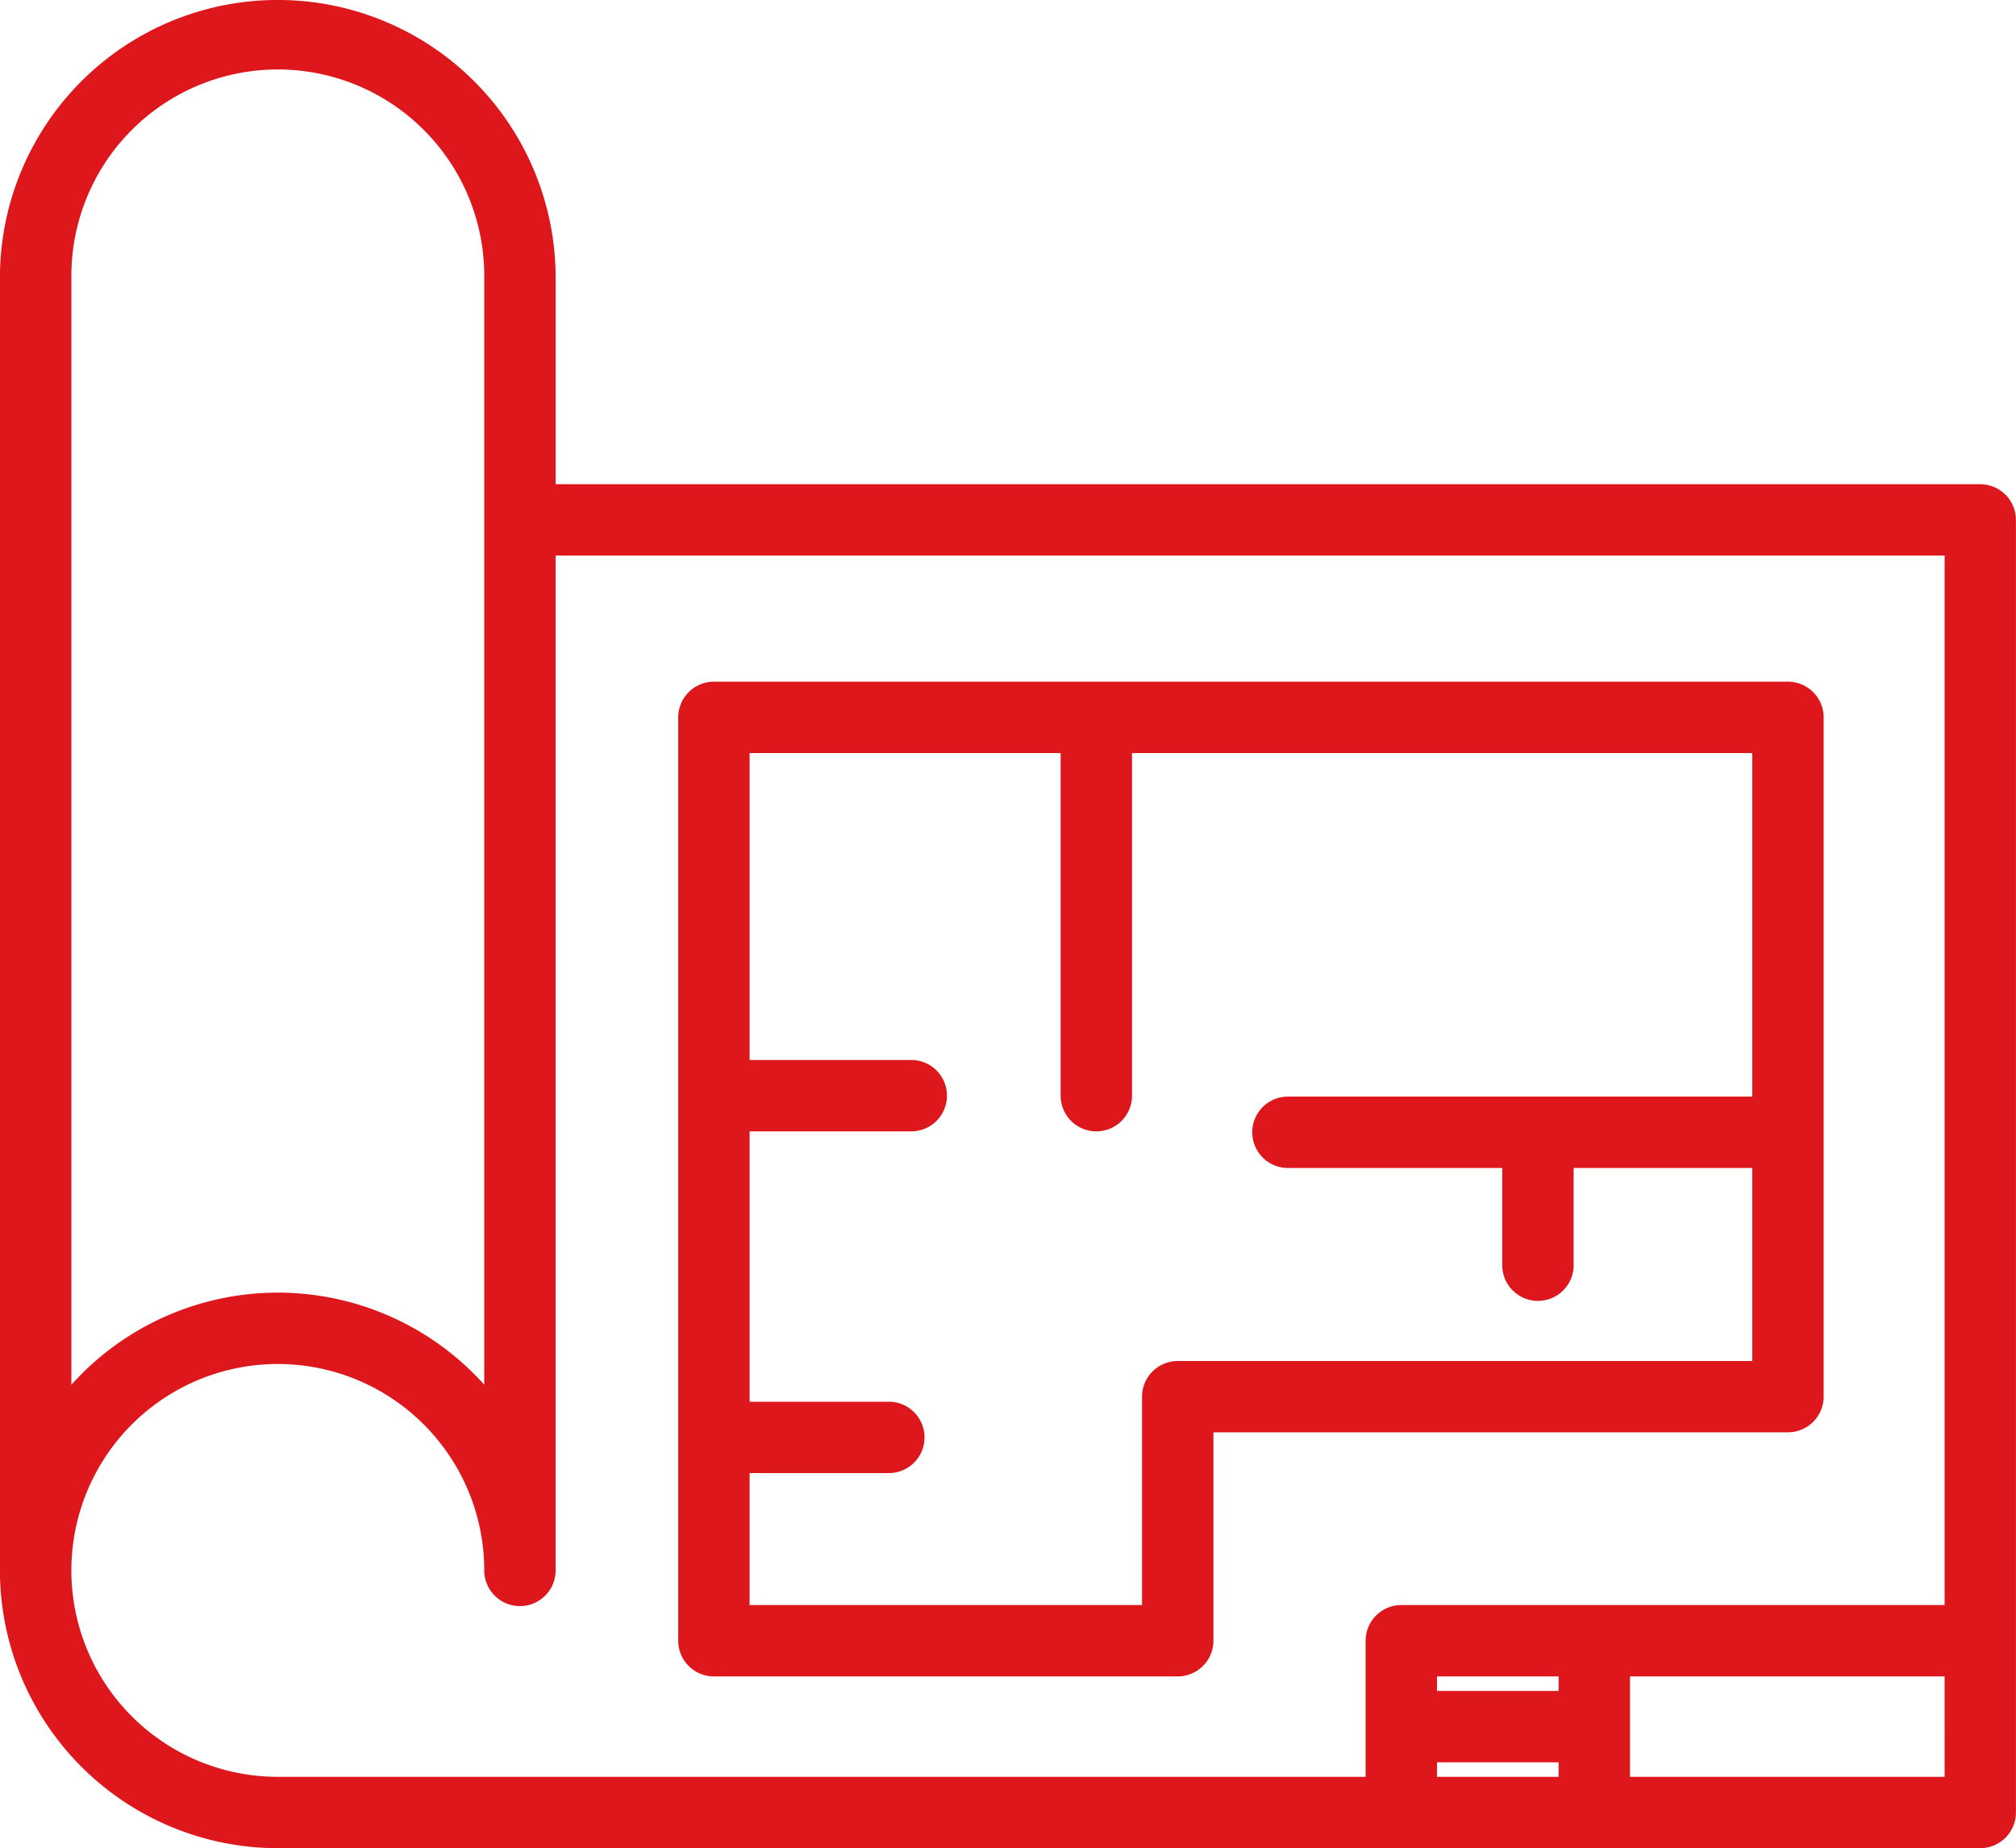
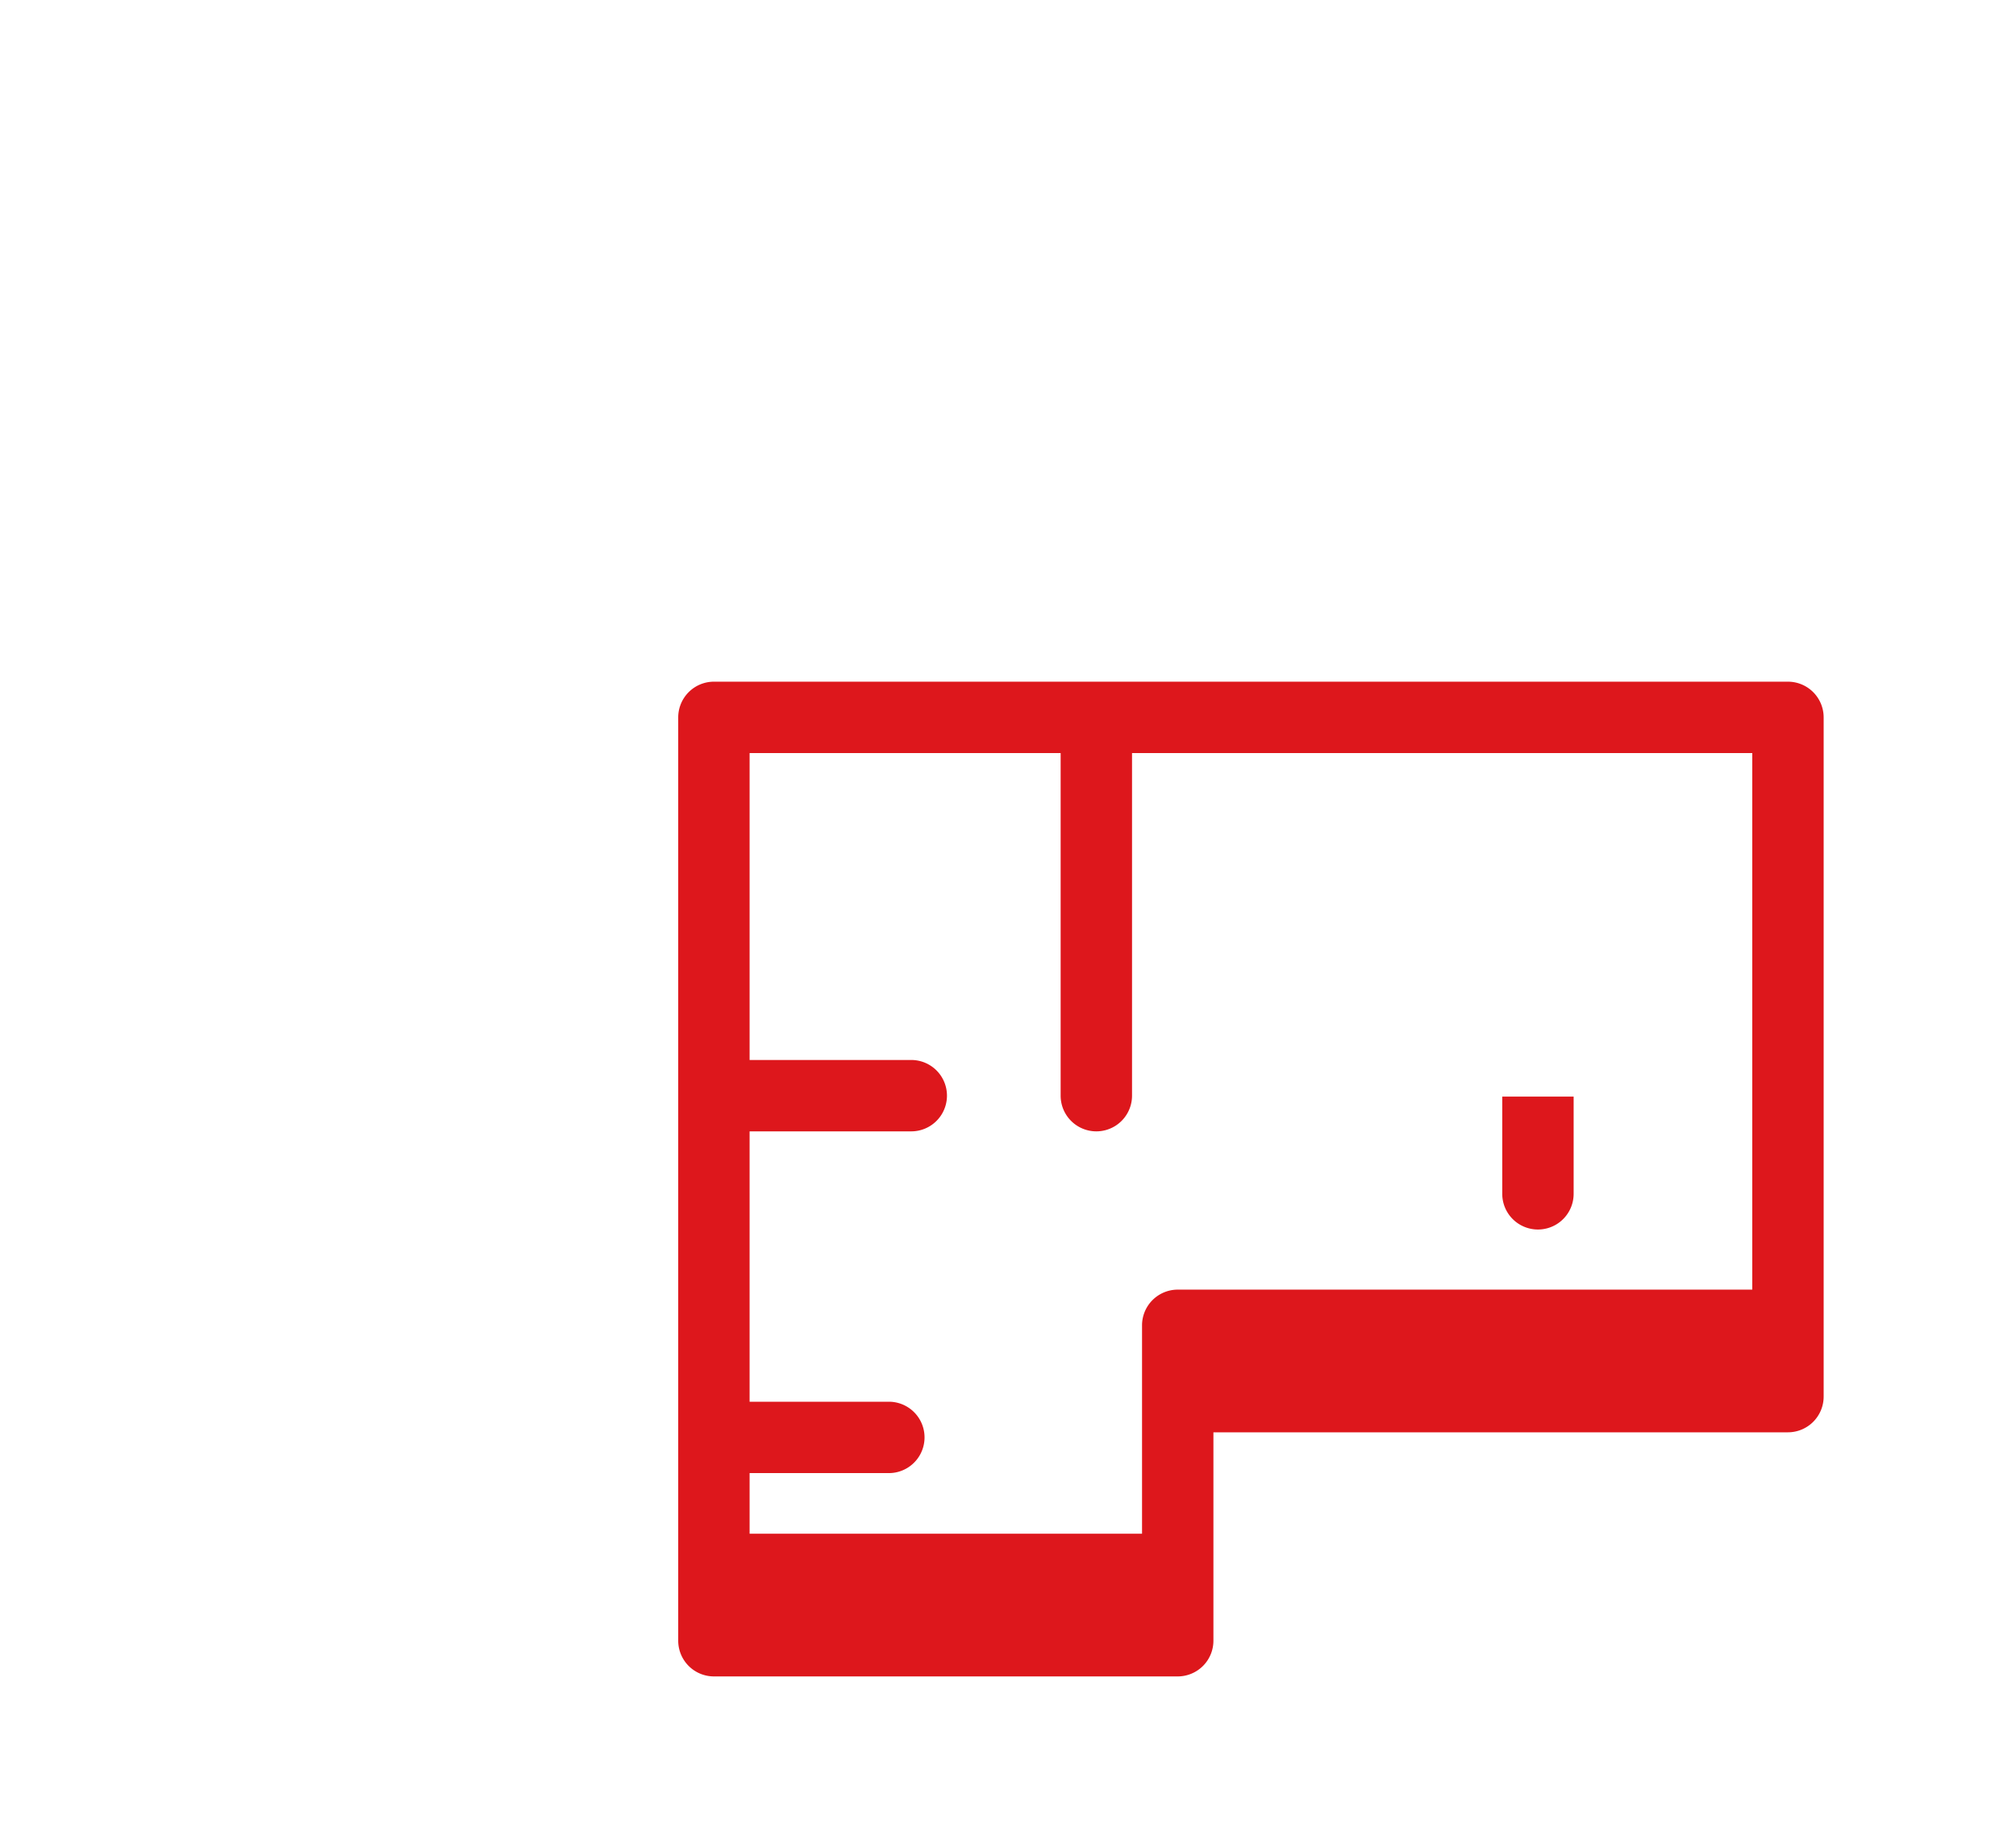
<svg xmlns="http://www.w3.org/2000/svg" width="115" height="105.443" viewBox="0 0 115 105.443">
  <g id="Raggruppa_1052" data-name="Raggruppa 1052" transform="translate(-755.204 -298.374)">
-     <path id="Tracciato_1179" data-name="Tracciato 1179" d="M814.242,412.427H840.7a2.038,2.038,0,0,0,2.036-2.036V398.5h32.774a2.039,2.039,0,0,0,2.036-2.036V357.711a2.039,2.039,0,0,0-2.036-2.036H814.242a2.039,2.039,0,0,0-2.036,2.036v52.68A2.038,2.038,0,0,0,814.242,412.427Zm2.036-11.6h7.943a2.036,2.036,0,1,0,0-4.072h-7.943V381.33H825.5a2.036,2.036,0,0,0,0-4.072h-9.222V359.747h17.743v19.547a2.036,2.036,0,0,0,4.072,0V359.747h35.38v19.6H846.987a2.036,2.036,0,0,0,0,4.072h12.225v5.547a2.036,2.036,0,1,0,4.072,0v-5.547h10.189v11.013H840.7a2.038,2.038,0,0,0-2.036,2.036v11.888H816.278Z" transform="translate(-18.314 -18.41)" fill="#dd171c" />
-     <path id="Tracciato_1180" data-name="Tracciato 1180" d="M868.168,326H786.9V314.222a15.848,15.848,0,0,0-31.7,0v73.747a15.866,15.866,0,0,0,15.849,15.848h97.115a2.039,2.039,0,0,0,2.036-2.036V328.033A2.039,2.039,0,0,0,868.168,326ZM759.276,314.222a11.776,11.776,0,1,1,23.551,0v63.151a15.822,15.822,0,0,0-23.551.005Zm84.837,85.523h-6.938v-.828h6.938Zm0-4.9h-6.938v-.828h6.938Zm22.018,4.9H848.185v-5.728h17.946Zm0-9.8H835.139a2.039,2.039,0,0,0-2.036,2.036v7.764H771.052a11.776,11.776,0,1,1,11.775-11.776,2.036,2.036,0,1,0,4.072,0v-57.9h79.232Z" transform="translate(0)" fill="#dd171c" />
+     <path id="Tracciato_1179" data-name="Tracciato 1179" d="M814.242,412.427H840.7a2.038,2.038,0,0,0,2.036-2.036V398.5h32.774a2.039,2.039,0,0,0,2.036-2.036V357.711a2.039,2.039,0,0,0-2.036-2.036H814.242a2.039,2.039,0,0,0-2.036,2.036v52.68A2.038,2.038,0,0,0,814.242,412.427Zm2.036-11.6h7.943a2.036,2.036,0,1,0,0-4.072h-7.943V381.33H825.5a2.036,2.036,0,0,0,0-4.072h-9.222V359.747h17.743v19.547a2.036,2.036,0,0,0,4.072,0V359.747h35.38v19.6H846.987h12.225v5.547a2.036,2.036,0,1,0,4.072,0v-5.547h10.189v11.013H840.7a2.038,2.038,0,0,0-2.036,2.036v11.888H816.278Z" transform="translate(-18.314 -18.41)" fill="#dd171c" />
  </g>
</svg>